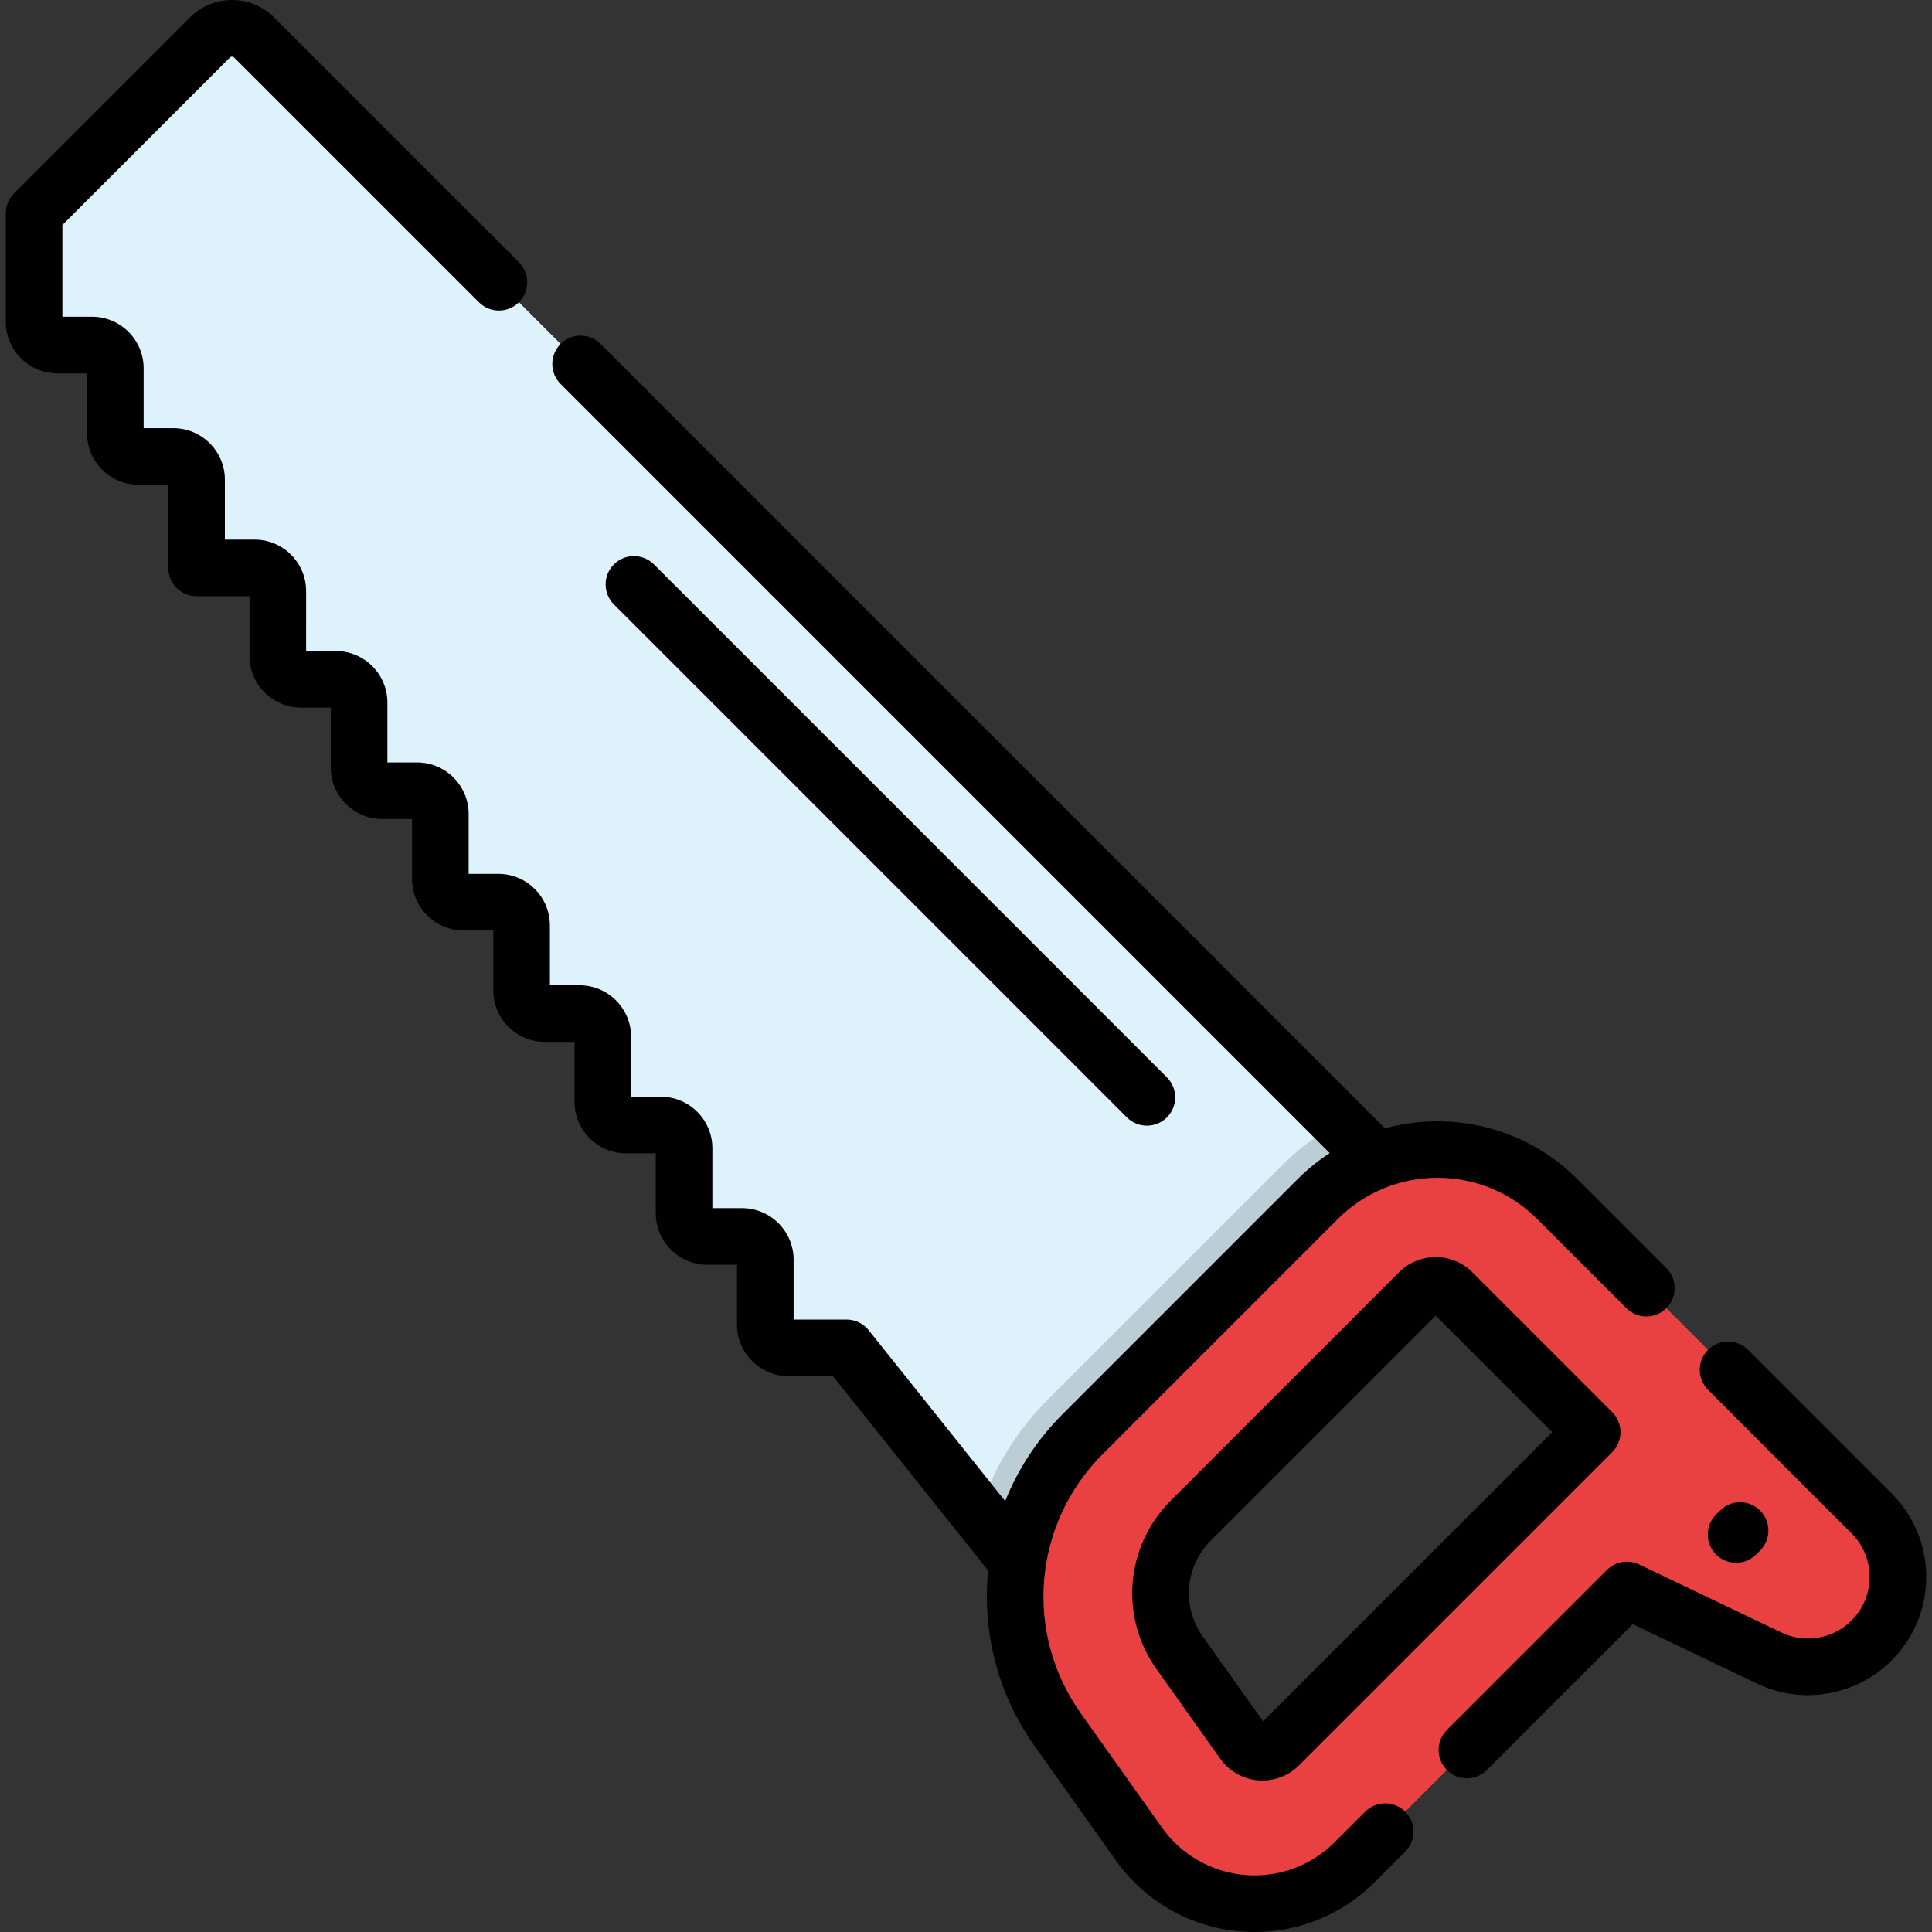
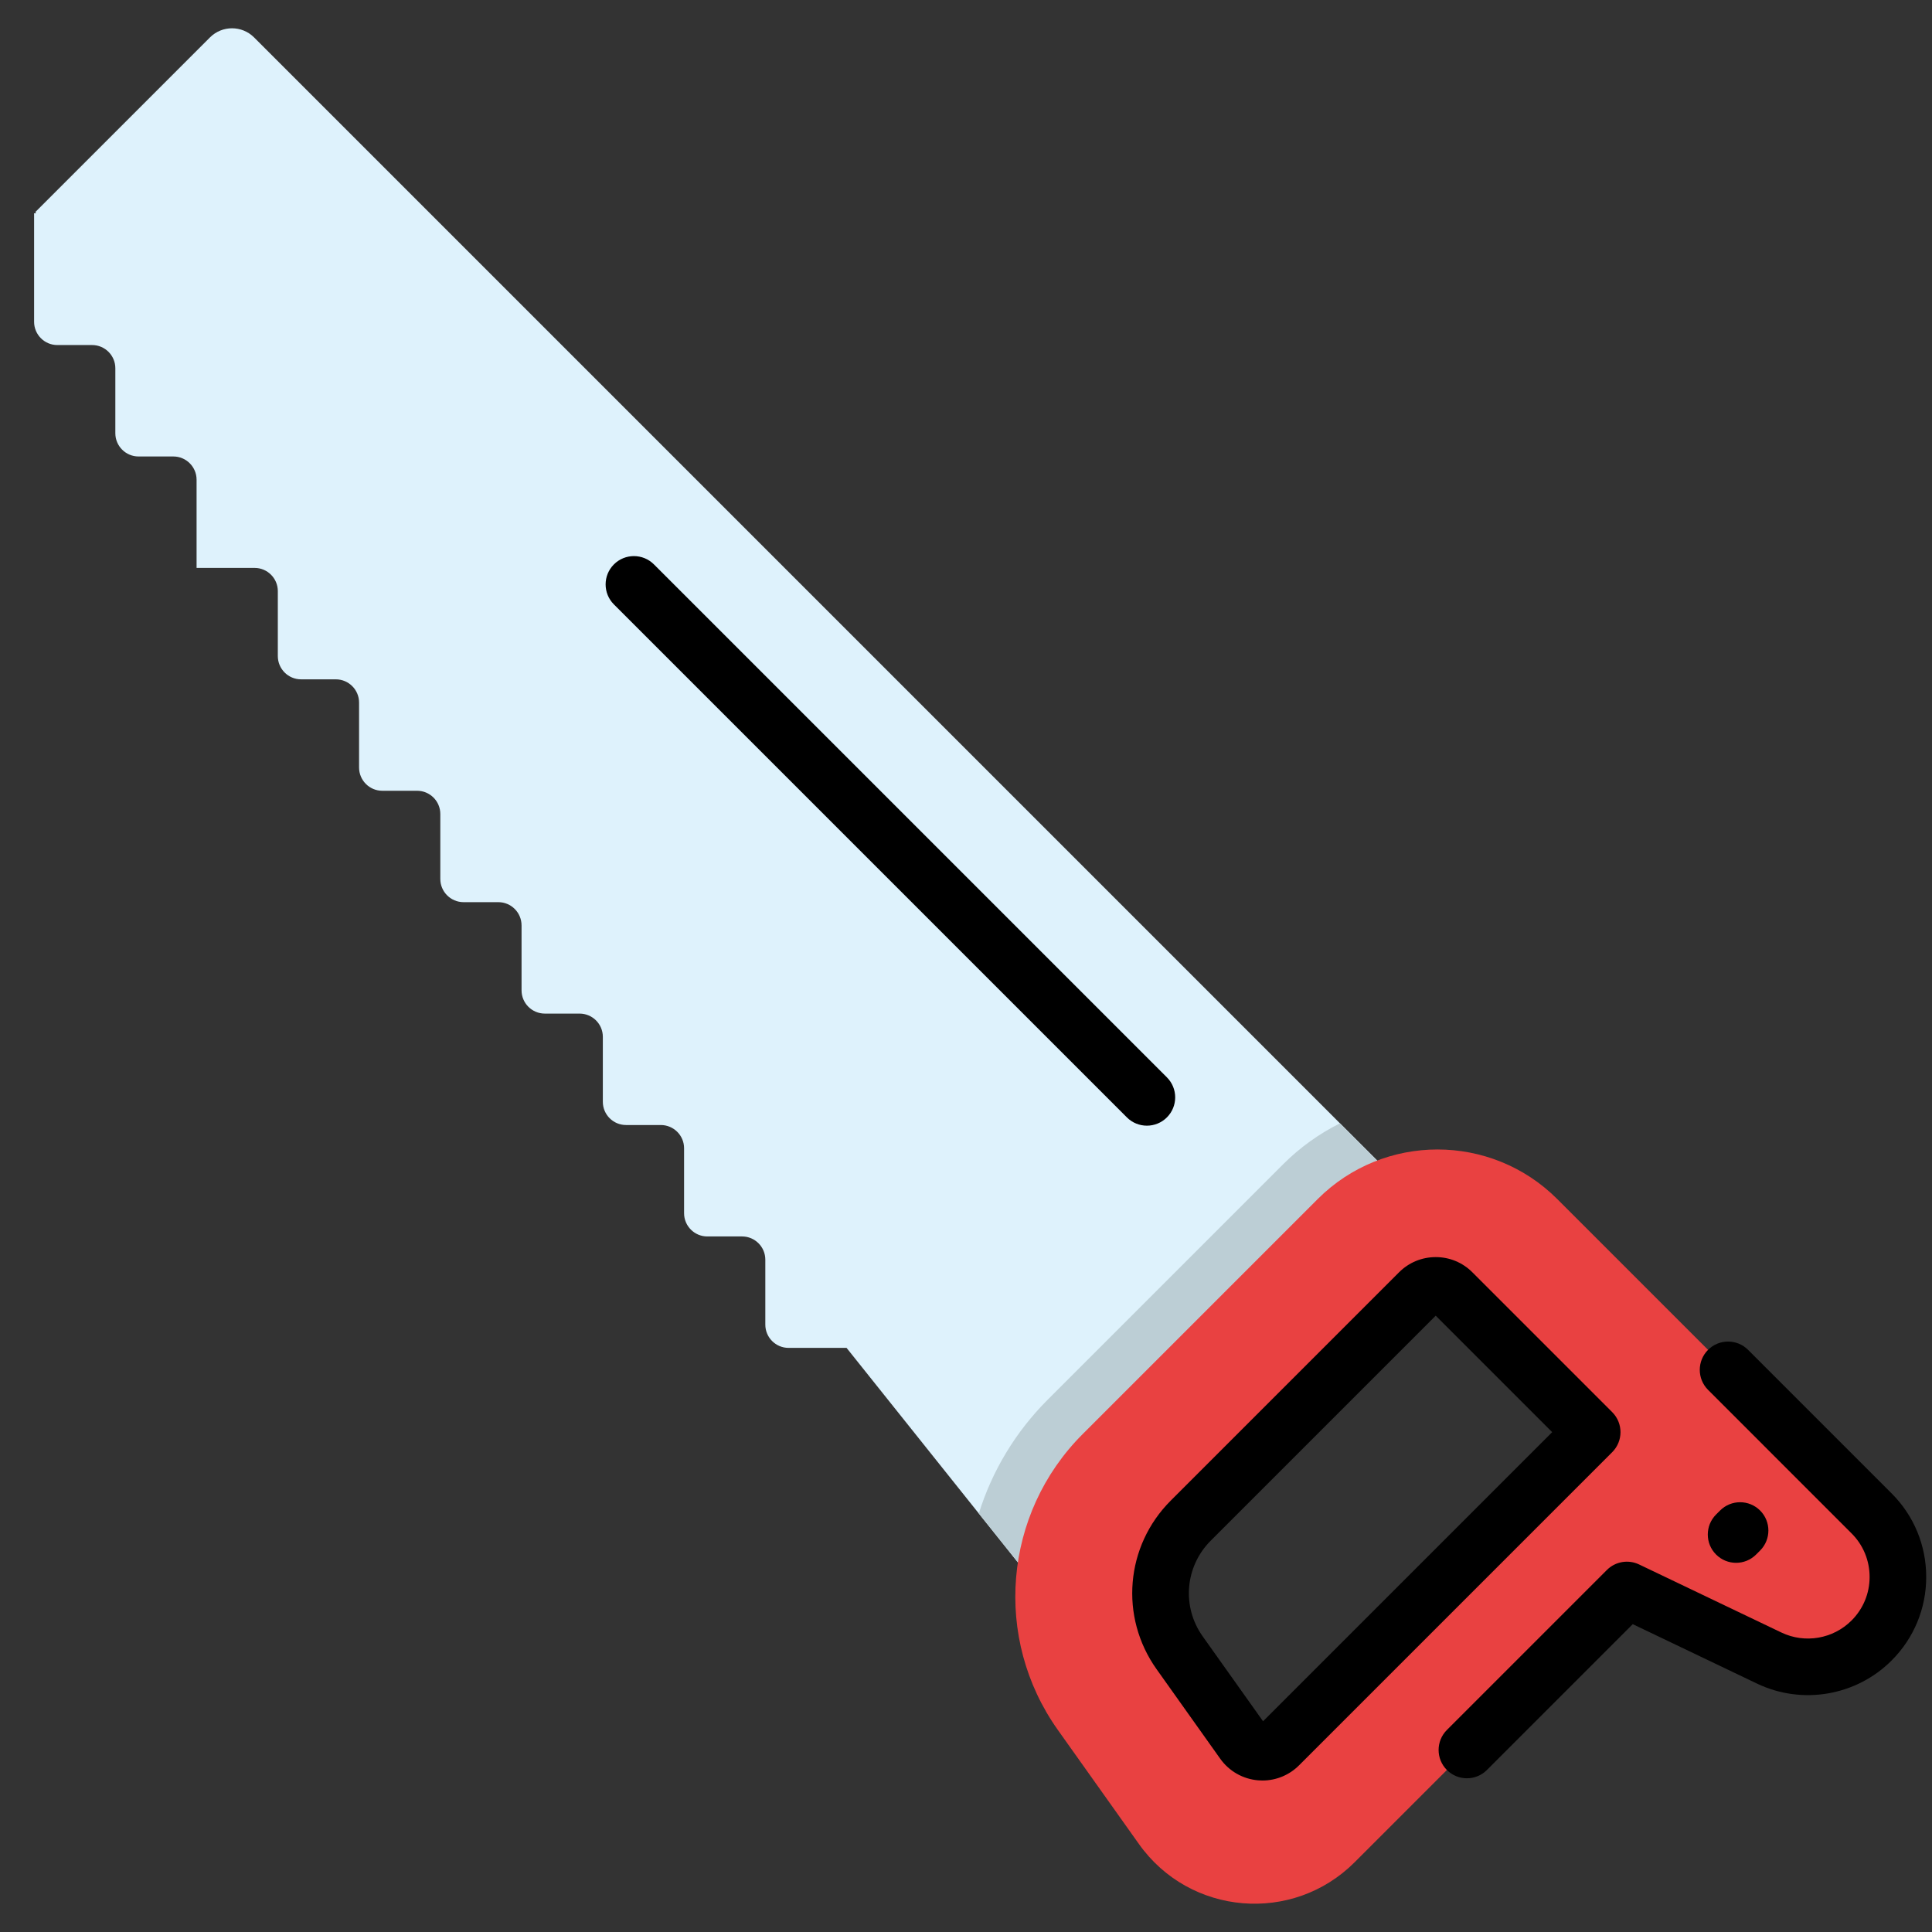
<svg xmlns="http://www.w3.org/2000/svg" version="1.1" id="Capa_1" x="0px" y="0px" viewBox="0 0 511.996 511.996" style="enable-background:new 0 0 511.996 511.996;" xml:space="preserve">
  <rect x="0" y="0" width="511.996" height="511.996" fill="#333333" stroke="none" />
  <path style="fill:#DEF2FC;" d="M271.517,416.26l-12.12-15.17l-35.05-43.89h-15.37c-3.4,0-6.16-2.76-6.16-6.16v-17.21  c0-3.4-2.76-6.16-6.16-6.16h-9.21c-3.4,0-6.16-2.76-6.16-6.16V304.3c0-3.4-2.76-6.16-6.17-6.16h-9.2c-3.41,0-6.16-2.76-6.16-6.16  v-17.21c0-3.4-2.76-6.16-6.17-6.16h-9.2c-3.41,0-6.17-2.76-6.17-6.16v-17.2c0-3.41-2.75-6.17-6.16-6.17h-9.2  c-3.41,0-6.17-2.76-6.17-6.16v-17.2c0-3.41-2.76-6.16-6.16-6.16h-9.21c-3.4,0-6.16-2.76-6.16-6.17v-17.2c0-3.4-2.76-6.16-6.16-6.16  h-9.21c-3.4,0-6.16-2.76-6.16-6.17v-17.2c0-3.4-2.76-6.16-6.16-6.16h-15.37v-23.37c0-3.4-2.76-6.16-6.16-6.16h-9.21  c-3.4,0-6.16-2.76-6.16-6.16V97.6c0-3.4-2.76-6.16-6.16-6.16h-9.21c-3.4,0-6.16-2.76-6.16-6.16V56.53h0.55l-0.24-0.32l46.29-46.29  c3.23-3.23,8.47-3.23,11.7,0l287.77,287.77l17.49,17.49L271.517,416.26z" />
  <path style="fill:#BCCED5;" d="M372.597,315.18l-17.49-17.49c-5.46,2.72-10.57,6.35-15.11,10.89l-62.29,62.29  c-8.59,8.59-14.8,18.93-18.31,30.22l12.12,15.17L372.597,315.18z" />
  <path style="fill:#E94141;" d="M502.961,417.911c0-6.102-2.316-12.194-6.97-16.848l-83.289-83.289  c-17.531-17.531-45.971-17.542-63.513,0l-62.288,62.288c-21.011,21.011-23.787,54.135-6.572,78.371l21.521,30.277  c13.46,18.929,40.716,21.225,57.145,4.796l72.146-72.146l37.716,18.042c9.113,4.357,19.98,2.49,27.124-4.653  C500.634,430.095,502.961,423.993,502.961,417.911z M338.954,462.525c-2.725,2.725-7.245,2.347-9.48-0.806l-16.858-23.715  c-7.704-10.827-6.449-25.634,2.939-35.022l60.513-60.513c2.429-2.429,6.378-2.439,8.807-0.01l37.073,37.073L338.954,462.525z" />
  <path d="M303.935,298.313c1.919,0,3.839-0.732,5.304-2.196c2.929-2.93,2.929-7.678,0-10.607L173.297,149.568  c-2.93-2.928-7.678-2.928-10.607,0c-2.929,2.93-2.929,7.678,0,10.607l135.941,135.941  C300.096,297.581,302.016,298.313,303.935,298.313z" />
  <path d="M501.295,395.761l-38.037-38.039c-2.93-2.927-7.679-2.929-10.606,0c-2.93,2.93-2.93,7.678-0.001,10.606l38.037,38.039  c3.078,3.077,4.773,7.178,4.773,11.544c0,4.354-1.698,8.449-4.783,11.533c-4.887,4.888-12.354,6.169-18.584,3.191l-37.716-18.041  c-2.869-1.372-6.291-0.787-8.54,1.462l-42.4,42.4c-2.929,2.93-2.929,7.678,0,10.607c1.465,1.464,3.385,2.196,5.304,2.196  s3.839-0.732,5.304-2.196l38.647-38.648l32.93,15.752c11.957,5.716,26.287,3.257,35.663-6.116c5.917-5.918,9.176-13.78,9.176-22.141  C510.461,409.538,507.206,401.671,501.295,395.761z" />
-   <path d="M361.788,480.106l-8.096,8.096c-6.264,6.264-14.923,9.434-23.749,8.691c-8.833-0.74-16.845-5.308-21.979-12.528  l-21.52-30.276c-15.152-21.33-12.729-50.232,5.761-68.723l62.288-62.288c7.064-7.065,16.458-10.956,26.451-10.956  c0.001,0,0.003,0,0.005,0c9.992,0.001,19.386,3.892,26.449,10.956L431,346.68c2.93,2.928,7.678,2.928,10.607,0  c2.929-2.93,2.929-7.678,0-10.607l-23.602-23.602c-13.781-13.78-33.385-18.252-50.961-13.447L159.167,91.146  c-2.93-2.928-7.678-2.928-10.607,0c-2.929,2.93-2.929,7.678,0,10.607l203.831,203.831c-3.011,1.957-5.866,4.248-8.505,6.886  l-62.288,62.288c-6.771,6.771-11.852,14.635-15.214,23.048l-36.177-45.288c-1.424-1.782-3.58-2.819-5.86-2.819h-14.031v-15.866  c0-7.534-6.129-13.663-13.662-13.663h-7.869v-15.866c0-7.533-6.129-13.662-13.662-13.662h-7.869v-15.866  c0-7.534-6.129-13.663-13.663-13.663h-7.868v-15.866c0-7.533-6.129-13.662-13.663-13.662h-7.868v-15.866  c0-7.533-6.129-13.662-13.663-13.662h-7.869l0.001-15.866c0-7.534-6.129-13.663-13.663-13.663h-7.871V156.66  c0-7.533-6.129-13.662-13.662-13.662h-7.869v-15.866c0-7.533-6.129-13.662-13.662-13.662h-7.869V97.603  c0-7.533-6.129-13.662-13.662-13.662h-7.869V59.636l44.41-44.409c0.299-0.301,0.791-0.301,1.09,0l64.876,64.877  c2.93,2.927,7.678,2.929,10.607,0c2.929-2.93,2.929-7.678,0-10.607L72.641,4.619C69.661,1.641,65.701,0,61.488,0  s-8.173,1.641-11.152,4.619L4.048,50.907c-0.053,0.054-0.105,0.107-0.156,0.162c-1.452,1.367-2.358,3.308-2.358,5.46v28.749  c0,7.533,6.129,13.662,13.662,13.662h7.869v15.866c0,7.534,6.129,13.663,13.663,13.663h7.868v22.028c0,4.143,3.357,7.5,7.5,7.5  h14.031v15.866c0,7.533,6.129,13.662,13.663,13.662h7.869l-0.001,15.866c0,7.534,6.129,13.663,13.663,13.663h7.869v15.866  c0,7.533,6.129,13.662,13.662,13.662h7.869v15.866c0,7.533,6.129,13.662,13.662,13.662h7.869v15.867  c0,7.533,6.129,13.662,13.662,13.662h7.869v15.866c0,7.533,6.129,13.662,13.662,13.662h7.869v15.866  c0,7.534,6.129,13.663,13.662,13.663h11.761l41.138,51.499c-1.629,16.006,2.387,32.567,12.34,46.579l21.521,30.279  c7.7,10.828,19.711,17.675,32.952,18.785c1.267,0.105,2.53,0.158,3.788,0.158c11.899,0,23.327-4.697,31.821-13.19l8.096-8.096  c2.929-2.93,2.929-7.678,0-10.607C369.466,477.179,364.718,477.179,361.788,480.106z" />
  <path d="M380.482,333.143c-0.008,0-0.016,0-0.022,0c-3.664,0.006-7.107,1.436-9.695,4.023l-60.513,60.512  c-12.03,12.031-13.605,30.818-3.749,44.671l16.853,23.706c2.344,3.309,6.004,5.402,10.041,5.744c0.39,0.033,0.778,0.05,1.165,0.05  c3.625,0,7.106-1.432,9.696-4.021l82.993-82.992c2.929-2.93,2.929-7.678,0-10.606l-37.072-37.074  C387.59,334.567,384.147,333.143,380.482,333.143z M334.72,456.152l-15.993-22.498c-5.598-7.866-4.701-18.536,2.133-25.369  l59.617-59.617l30.864,30.864L334.72,456.152z" />
  <path d="M465.383,411.965l1.058-1.058c2.929-2.93,2.929-7.678,0-10.607c-2.93-2.928-7.678-2.928-10.607,0l-1.058,1.058  c-2.929,2.93-2.929,7.678,0,10.607c1.465,1.464,3.385,2.196,5.304,2.196S463.918,413.429,465.383,411.965z" />
  <g>
</g>
  <g>
</g>
  <g>
</g>
  <g>
</g>
  <g>
</g>
  <g>
</g>
  <g>
</g>
  <g>
</g>
  <g>
</g>
  <g>
</g>
  <g>
</g>
  <g>
</g>
  <g>
</g>
  <g>
</g>
  <g>
</g>
</svg>